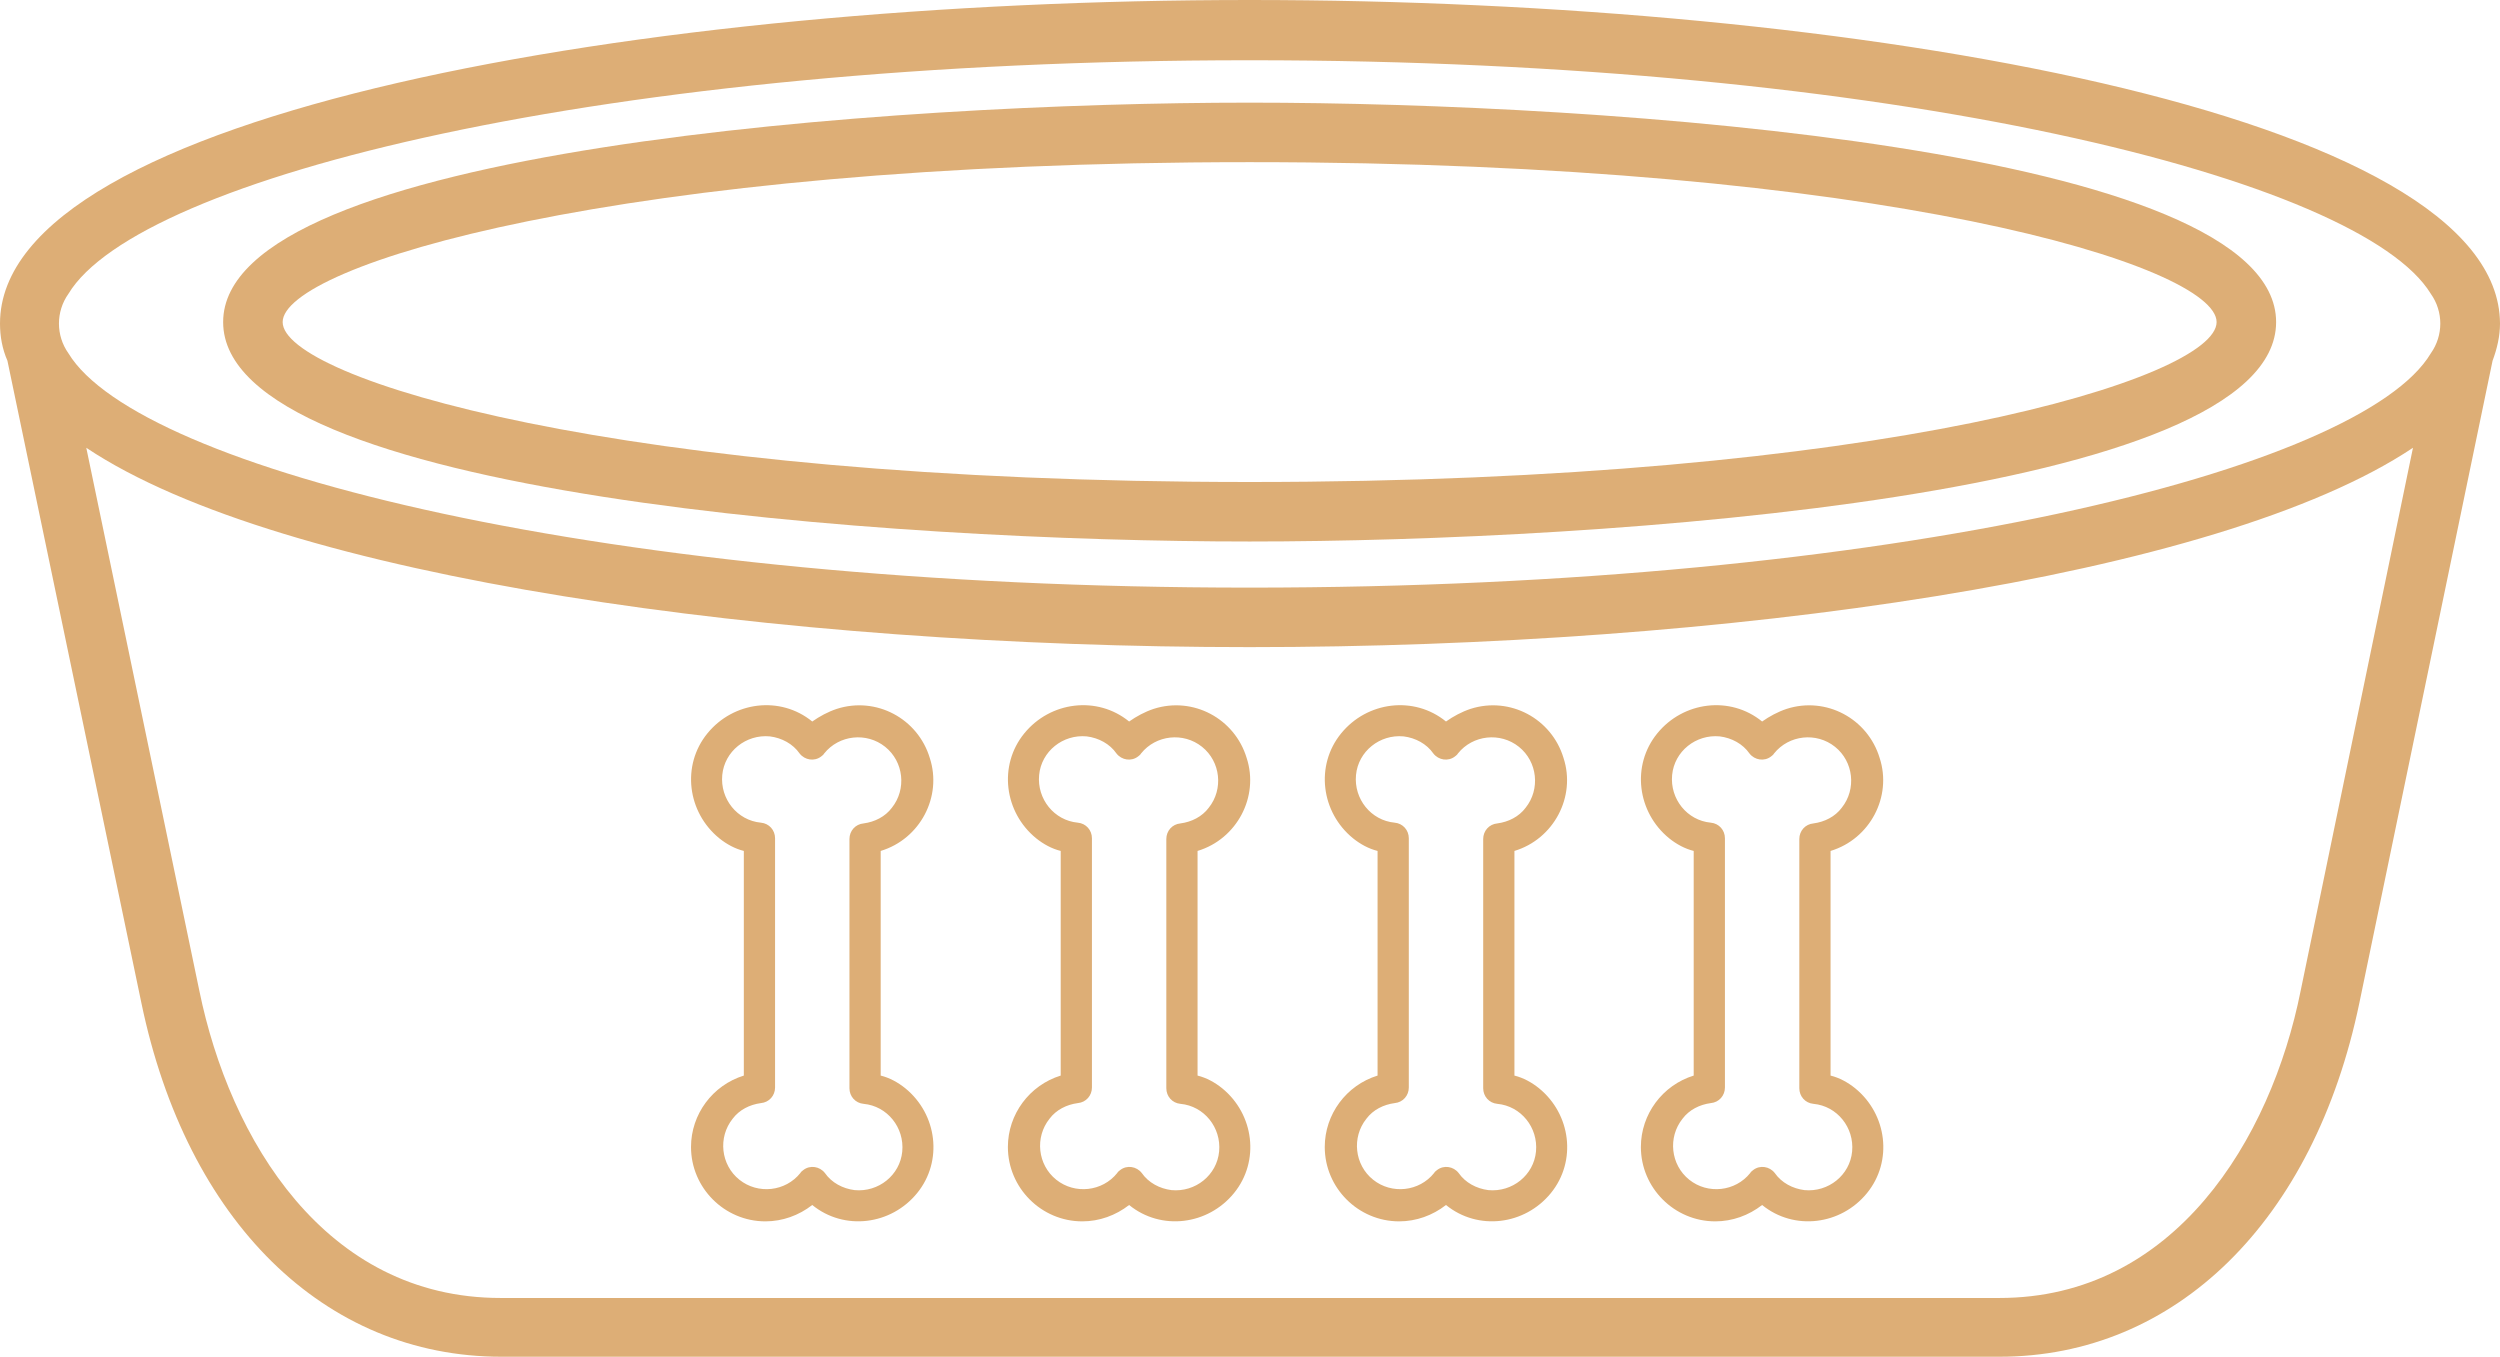
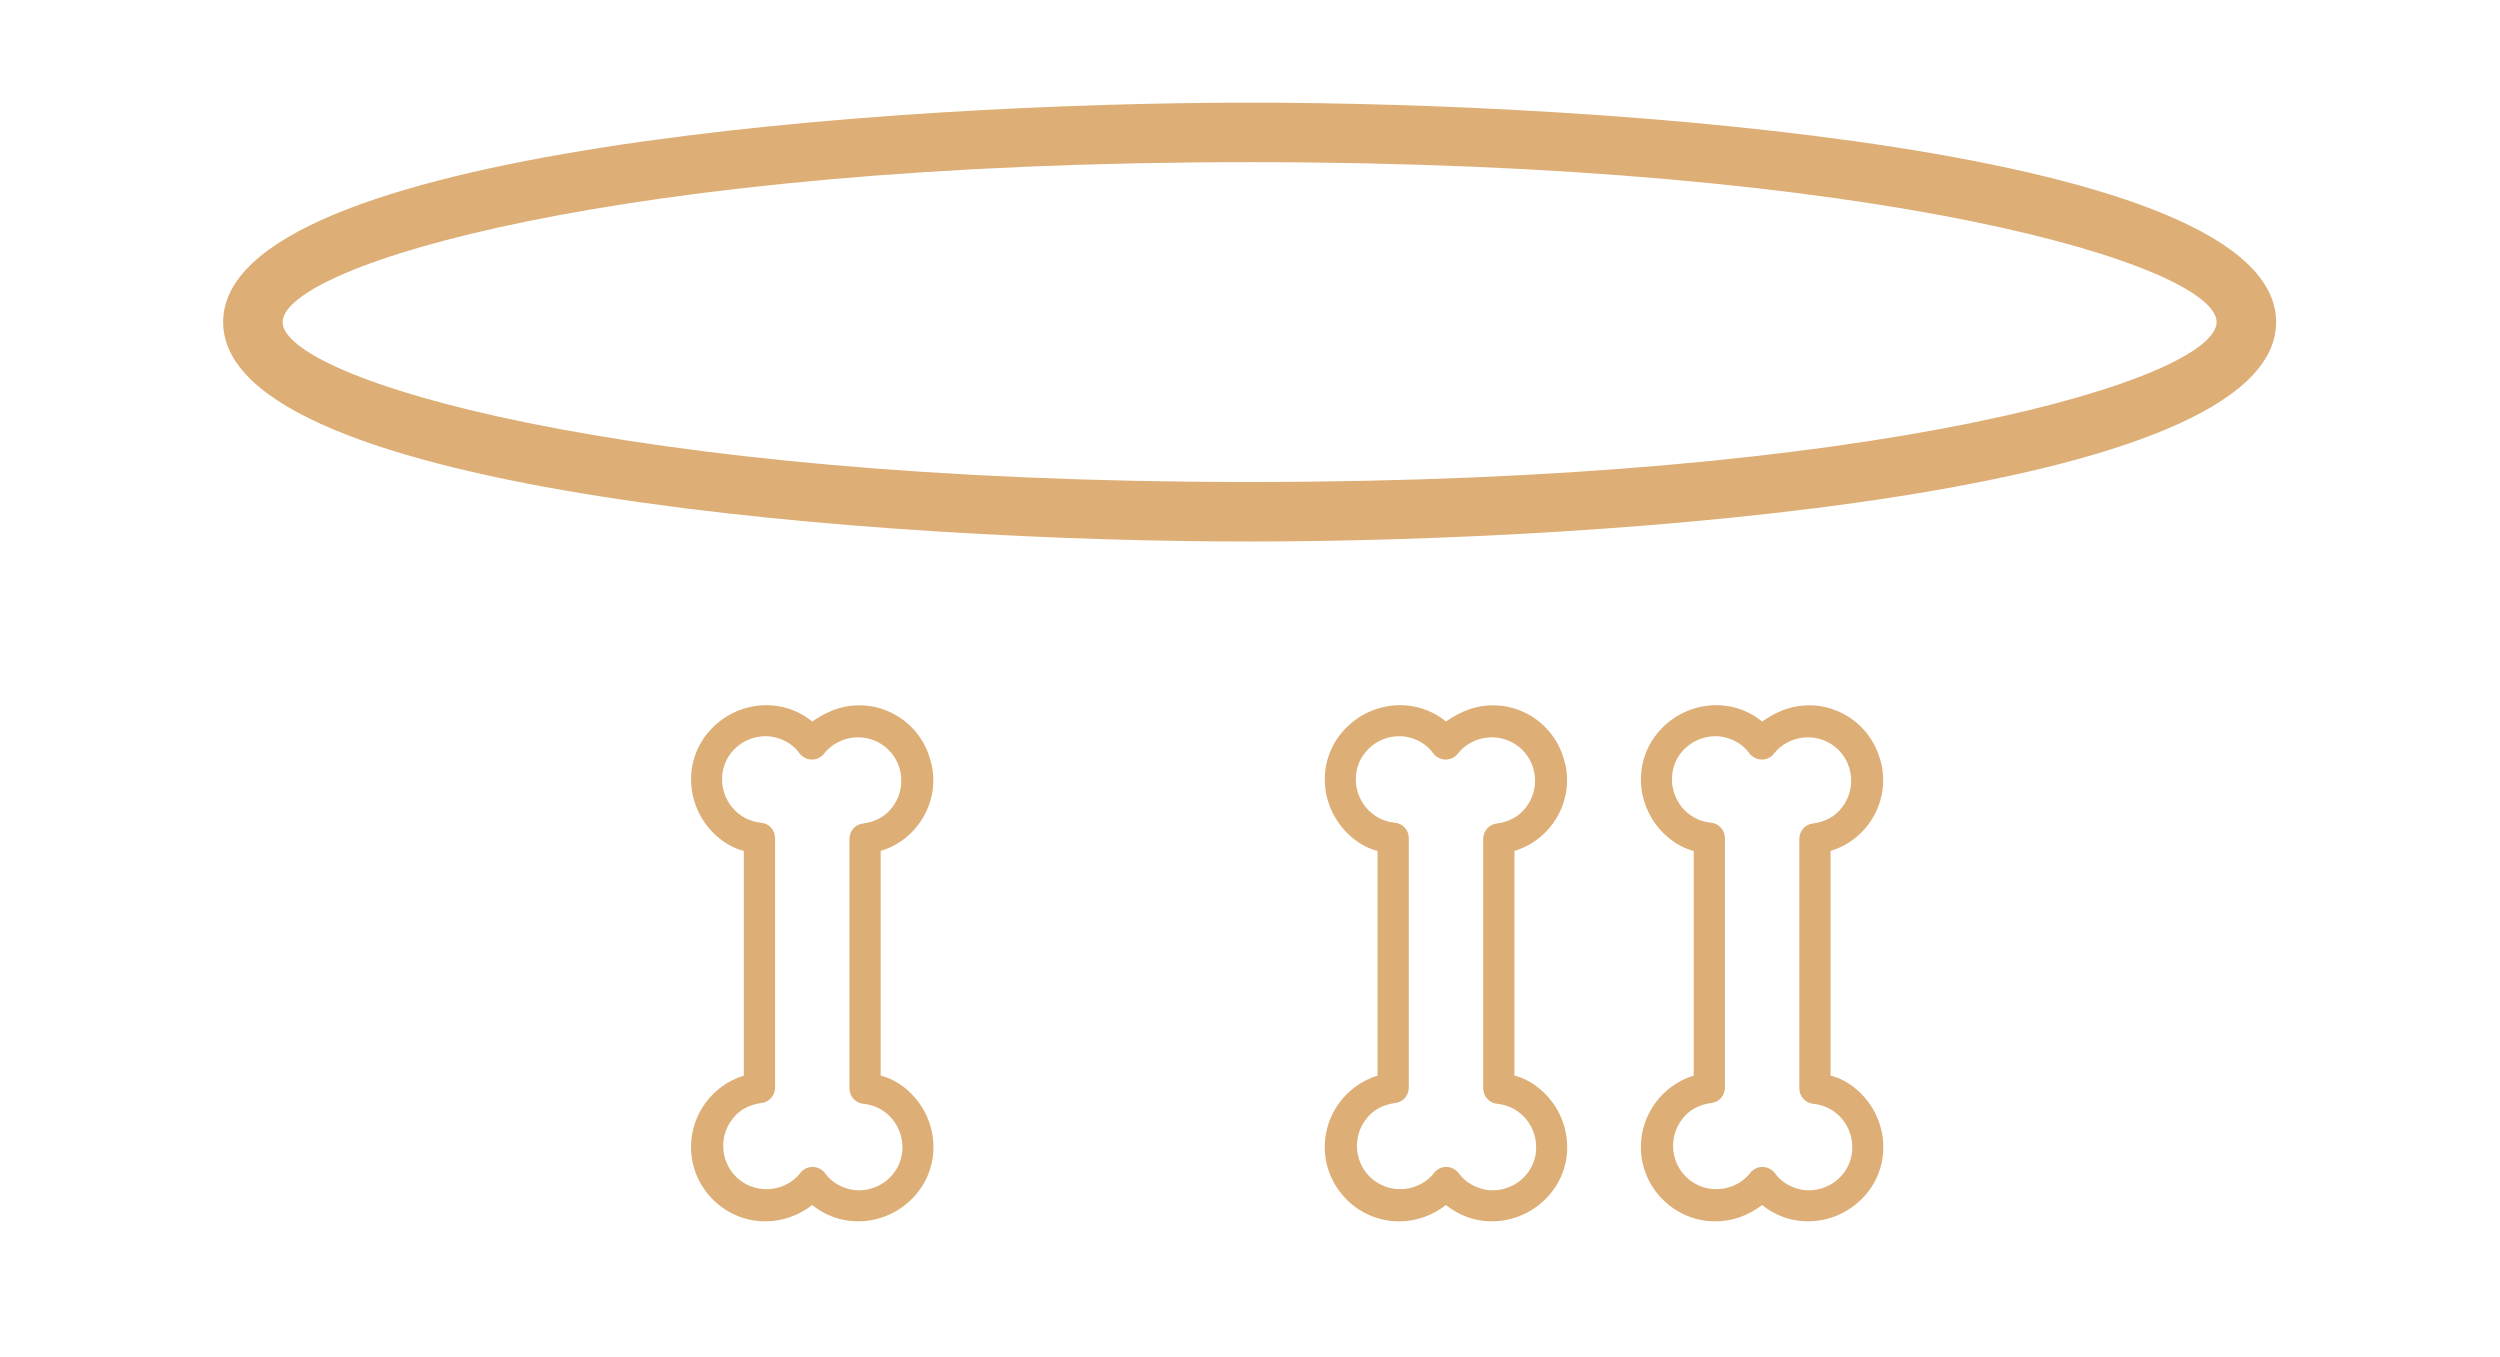
<svg xmlns="http://www.w3.org/2000/svg" version="1.1" id="Capa_1" x="0px" y="0px" viewBox="0 0 336.1 182.4" style="enable-background:new 0 0 336.1 182.4;" xml:space="preserve">
  <style type="text/css">
	.st0{fill:#DDAE76;}
</style>
  <g>
    <g>
      <path class="st0" d="M168,13.8c-47.7,0-138,6.2-138,29.5s90.2,29.5,138,29.5s138-6.2,138-29.5S215.8,13.8,168,13.8z M168,64.8    L168,64.8c-85.3,0-130-14-130-21.5s44.6-21.5,130-21.5s130,14,130,21.5S253.4,64.8,168,64.8z" />
    </g>
  </g>
  <g>
    <g>
-       <path class="st0" d="M168,0C86.6,0,0,15.2,0,43.5c0,1.7,0.3,3.4,1,5l18,86.3c6.1,29.4,24.6,47.6,48.4,47.6h201.4    c23.7,0,42.3-18.2,48.4-47.6l17.9-86.3c0.6-1.6,1-3.3,1-5C336,15.3,249.5,0,168,0z M309.3,133.2c-4,20-17,41.3-40.5,41.3H67.3    c-23.6,0-36.4-21.3-40.5-41.3l-15.2-73C37.8,77.7,104.5,87,168,87s130.2-9.3,156.4-26.8L309.3,133.2z M326.8,47.5    C317.5,63.1,254.8,79,168,79S18.6,63,9.2,47.5c-1.7-2.4-1.7-5.6,0-8C18.6,23.9,81.2,8.1,168,8.1s149.4,16,158.8,31.4    C328.5,41.9,328.5,45.1,326.8,47.5z" />
-     </g>
+       </g>
  </g>
  <g>
    <g>
      <path class="st0" d="M112.5,95.3c-1.2,0.4-2.3,1-3.3,1.7c-4.3-3.5-10.6-2.7-14.1,1.6s-2.7,10.6,1.6,14.1c1,0.8,2.1,1.4,3.3,1.7    v30.2c-4.2,1.3-7.1,5.2-7.1,9.6c0,5.5,4.5,10,10,10c2.3,0,4.5-0.8,6.3-2.2c4.3,3.5,10.6,2.7,14.1-1.6s2.7-10.6-1.6-14.1    c-1-0.8-2.1-1.4-3.3-1.7v-30.2c5.3-1.6,8.3-7.3,6.6-12.5C123.4,96.6,117.8,93.6,112.5,95.3z M103.5,99c1.6,0.2,3.1,1,4,2.3    c0.7,0.9,2,1.1,2.9,0.4c0.1-0.1,0.3-0.2,0.4-0.4c2-2.5,5.7-2.9,8.2-0.9s2.9,5.7,0.9,8.2c-0.9,1.2-2.3,1.9-3.8,2.1    c-1.1,0.1-1.9,1-1.9,2.1v33.5c0,1.1,0.8,2,1.9,2.1c3.2,0.3,5.5,3.2,5.2,6.4s-3.2,5.5-6.4,5.2c-1.6-0.2-3.1-1-4-2.3    c-0.7-0.9-2-1.1-2.9-0.4c-0.1,0.1-0.3,0.2-0.4,0.4c-2,2.5-5.7,2.9-8.2,0.9s-2.9-5.7-0.9-8.2c0.9-1.2,2.3-1.9,3.8-2.1    c1.1-0.1,1.9-1,1.9-2.1v-33.5c0-1.1-0.8-2-1.9-2.1c-3.2-0.3-5.5-3.2-5.2-6.4S100.3,98.7,103.5,99z" />
    </g>
  </g>
  <g>
    <g>
-       <path class="st0" d="M155.1,95.3c-1.2,0.4-2.3,1-3.3,1.7c-4.3-3.5-10.6-2.7-14.1,1.6s-2.7,10.6,1.6,14.1c1,0.8,2.1,1.4,3.3,1.7    v30.2c-4.2,1.3-7.1,5.2-7.1,9.6c0,5.5,4.5,10,10,10c2.3,0,4.5-0.8,6.3-2.2c4.3,3.5,10.6,2.7,14.1-1.6s2.7-10.6-1.6-14.1    c-1-0.8-2.1-1.4-3.3-1.7v-30.2c5.3-1.6,8.3-7.3,6.6-12.5C166,96.6,160.4,93.6,155.1,95.3z M146.1,99c1.6,0.2,3.1,1,4,2.3    c0.7,0.9,2,1.1,2.9,0.4c0.1-0.1,0.3-0.2,0.4-0.4c2-2.5,5.7-2.9,8.2-0.9s2.9,5.7,0.9,8.2c-0.9,1.2-2.3,1.9-3.8,2.1    c-1.1,0.1-1.9,1-1.9,2.1v33.5c0,1.1,0.8,2,1.9,2.1c3.2,0.3,5.5,3.2,5.2,6.4s-3.2,5.5-6.4,5.2c-1.6-0.2-3.1-1-4-2.3    c-0.7-0.9-2-1.1-2.9-0.4c-0.1,0.1-0.3,0.2-0.4,0.4c-2,2.5-5.7,2.9-8.2,0.9s-2.9-5.7-0.9-8.2c0.9-1.2,2.3-1.9,3.8-2.1    c1.1-0.1,1.9-1,1.9-2.1v-33.5c0-1.1-0.8-2-1.9-2.1c-3.2-0.3-5.5-3.2-5.2-6.4S142.9,98.7,146.1,99z" />
-     </g>
+       </g>
  </g>
  <g>
    <g>
      <path class="st0" d="M197.7,95.3c-1.2,0.4-2.3,1-3.3,1.7c-4.3-3.5-10.6-2.7-14.1,1.6s-2.7,10.6,1.6,14.1c1,0.8,2.1,1.4,3.3,1.7    v30.2c-4.2,1.3-7.1,5.2-7.1,9.6c0,5.5,4.5,10,10,10c2.3,0,4.5-0.8,6.3-2.2c4.3,3.5,10.6,2.7,14.1-1.6s2.7-10.6-1.6-14.1    c-1-0.8-2.1-1.4-3.3-1.7v-30.2c5.3-1.6,8.3-7.3,6.6-12.5C208.6,96.6,203,93.6,197.7,95.3z M188.7,99c1.6,0.2,3.1,1,4,2.3    c0.7,0.9,2,1.1,2.9,0.4c0.1-0.1,0.3-0.2,0.4-0.4c2-2.5,5.7-2.9,8.2-0.9s2.9,5.7,0.9,8.2c-0.9,1.2-2.3,1.9-3.8,2.1    c-1.1,0.1-1.9,1-1.9,2.1v33.5c0,1.1,0.8,2,1.9,2.1c3.2,0.3,5.5,3.2,5.2,6.4s-3.2,5.5-6.4,5.2c-1.6-0.2-3.1-1-4-2.3    c-0.7-0.9-2-1.1-2.9-0.4c-0.1,0.1-0.3,0.2-0.4,0.4c-2,2.5-5.7,2.9-8.2,0.9s-2.9-5.7-0.9-8.2c0.9-1.2,2.3-1.9,3.8-2.1    c1.1-0.1,1.9-1,1.9-2.1v-33.5c0-1.1-0.8-2-1.9-2.1c-3.2-0.3-5.5-3.2-5.2-6.4S185.5,98.7,188.7,99z" />
    </g>
  </g>
  <g>
    <g>
      <path class="st0" d="M240.2,95.3c-1.2,0.4-2.3,1-3.3,1.7c-4.3-3.5-10.6-2.7-14.1,1.6s-2.7,10.6,1.6,14.1c1,0.8,2.1,1.4,3.3,1.7    v30.2c-4.2,1.3-7.1,5.2-7.1,9.6c0,5.5,4.5,10,10,10c2.3,0,4.5-0.8,6.3-2.2c4.3,3.5,10.6,2.7,14.1-1.6s2.7-10.6-1.6-14.1    c-1-0.8-2.1-1.4-3.3-1.7v-30.2c5.3-1.6,8.3-7.3,6.6-12.5C251.1,96.6,245.5,93.6,240.2,95.3z M231.2,99c1.6,0.2,3.1,1,4,2.3    c0.7,0.9,2,1.1,2.9,0.4c0.1-0.1,0.3-0.2,0.4-0.4c2-2.5,5.7-2.9,8.2-0.9s2.9,5.7,0.9,8.2c-0.9,1.2-2.3,1.9-3.8,2.1    c-1.1,0.1-1.9,1-1.9,2.1v33.5c0,1.1,0.8,2,1.9,2.1c3.2,0.3,5.5,3.2,5.2,6.4s-3.2,5.5-6.4,5.2c-1.6-0.2-3.1-1-4-2.3    c-0.7-0.9-2-1.1-2.9-0.4c-0.1,0.1-0.3,0.2-0.4,0.4c-2,2.5-5.7,2.9-8.2,0.9s-2.9-5.7-0.9-8.2c0.9-1.2,2.3-1.9,3.8-2.1    c1.1-0.1,1.9-1,1.9-2.1v-33.5c0-1.1-0.8-2-1.9-2.1c-3.2-0.3-5.5-3.2-5.2-6.4S228,98.7,231.2,99z" />
    </g>
  </g>
</svg>